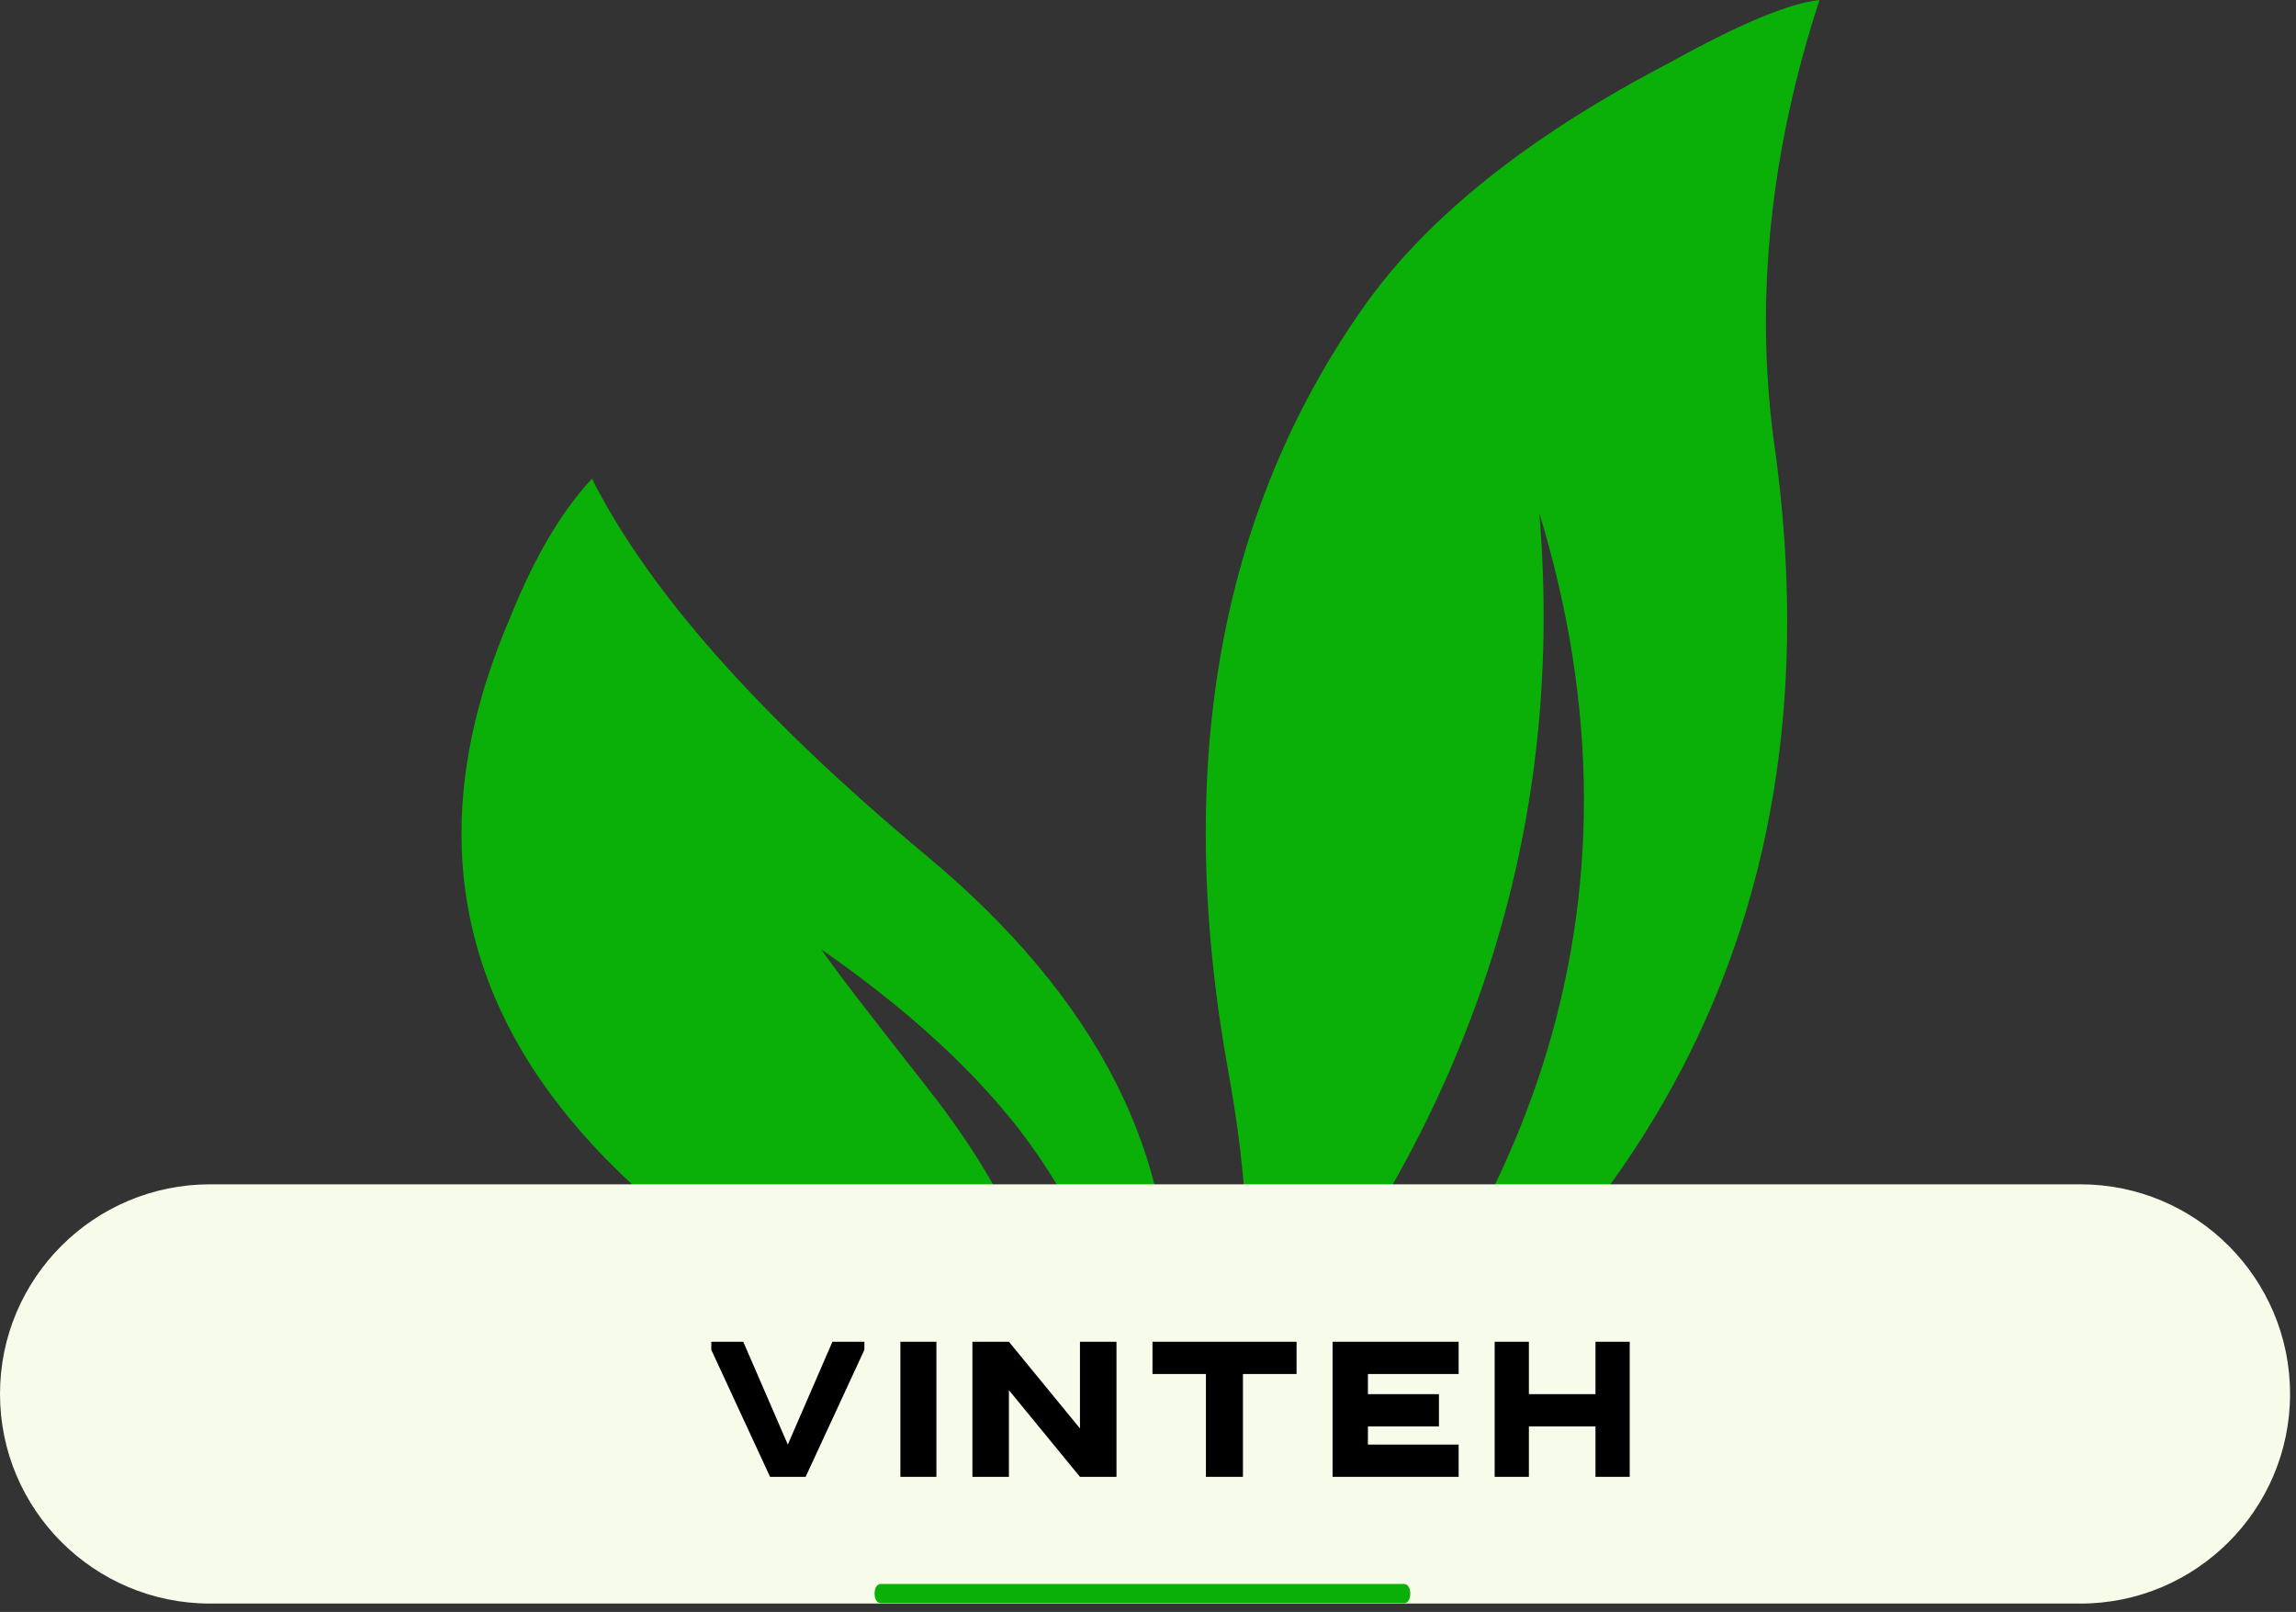
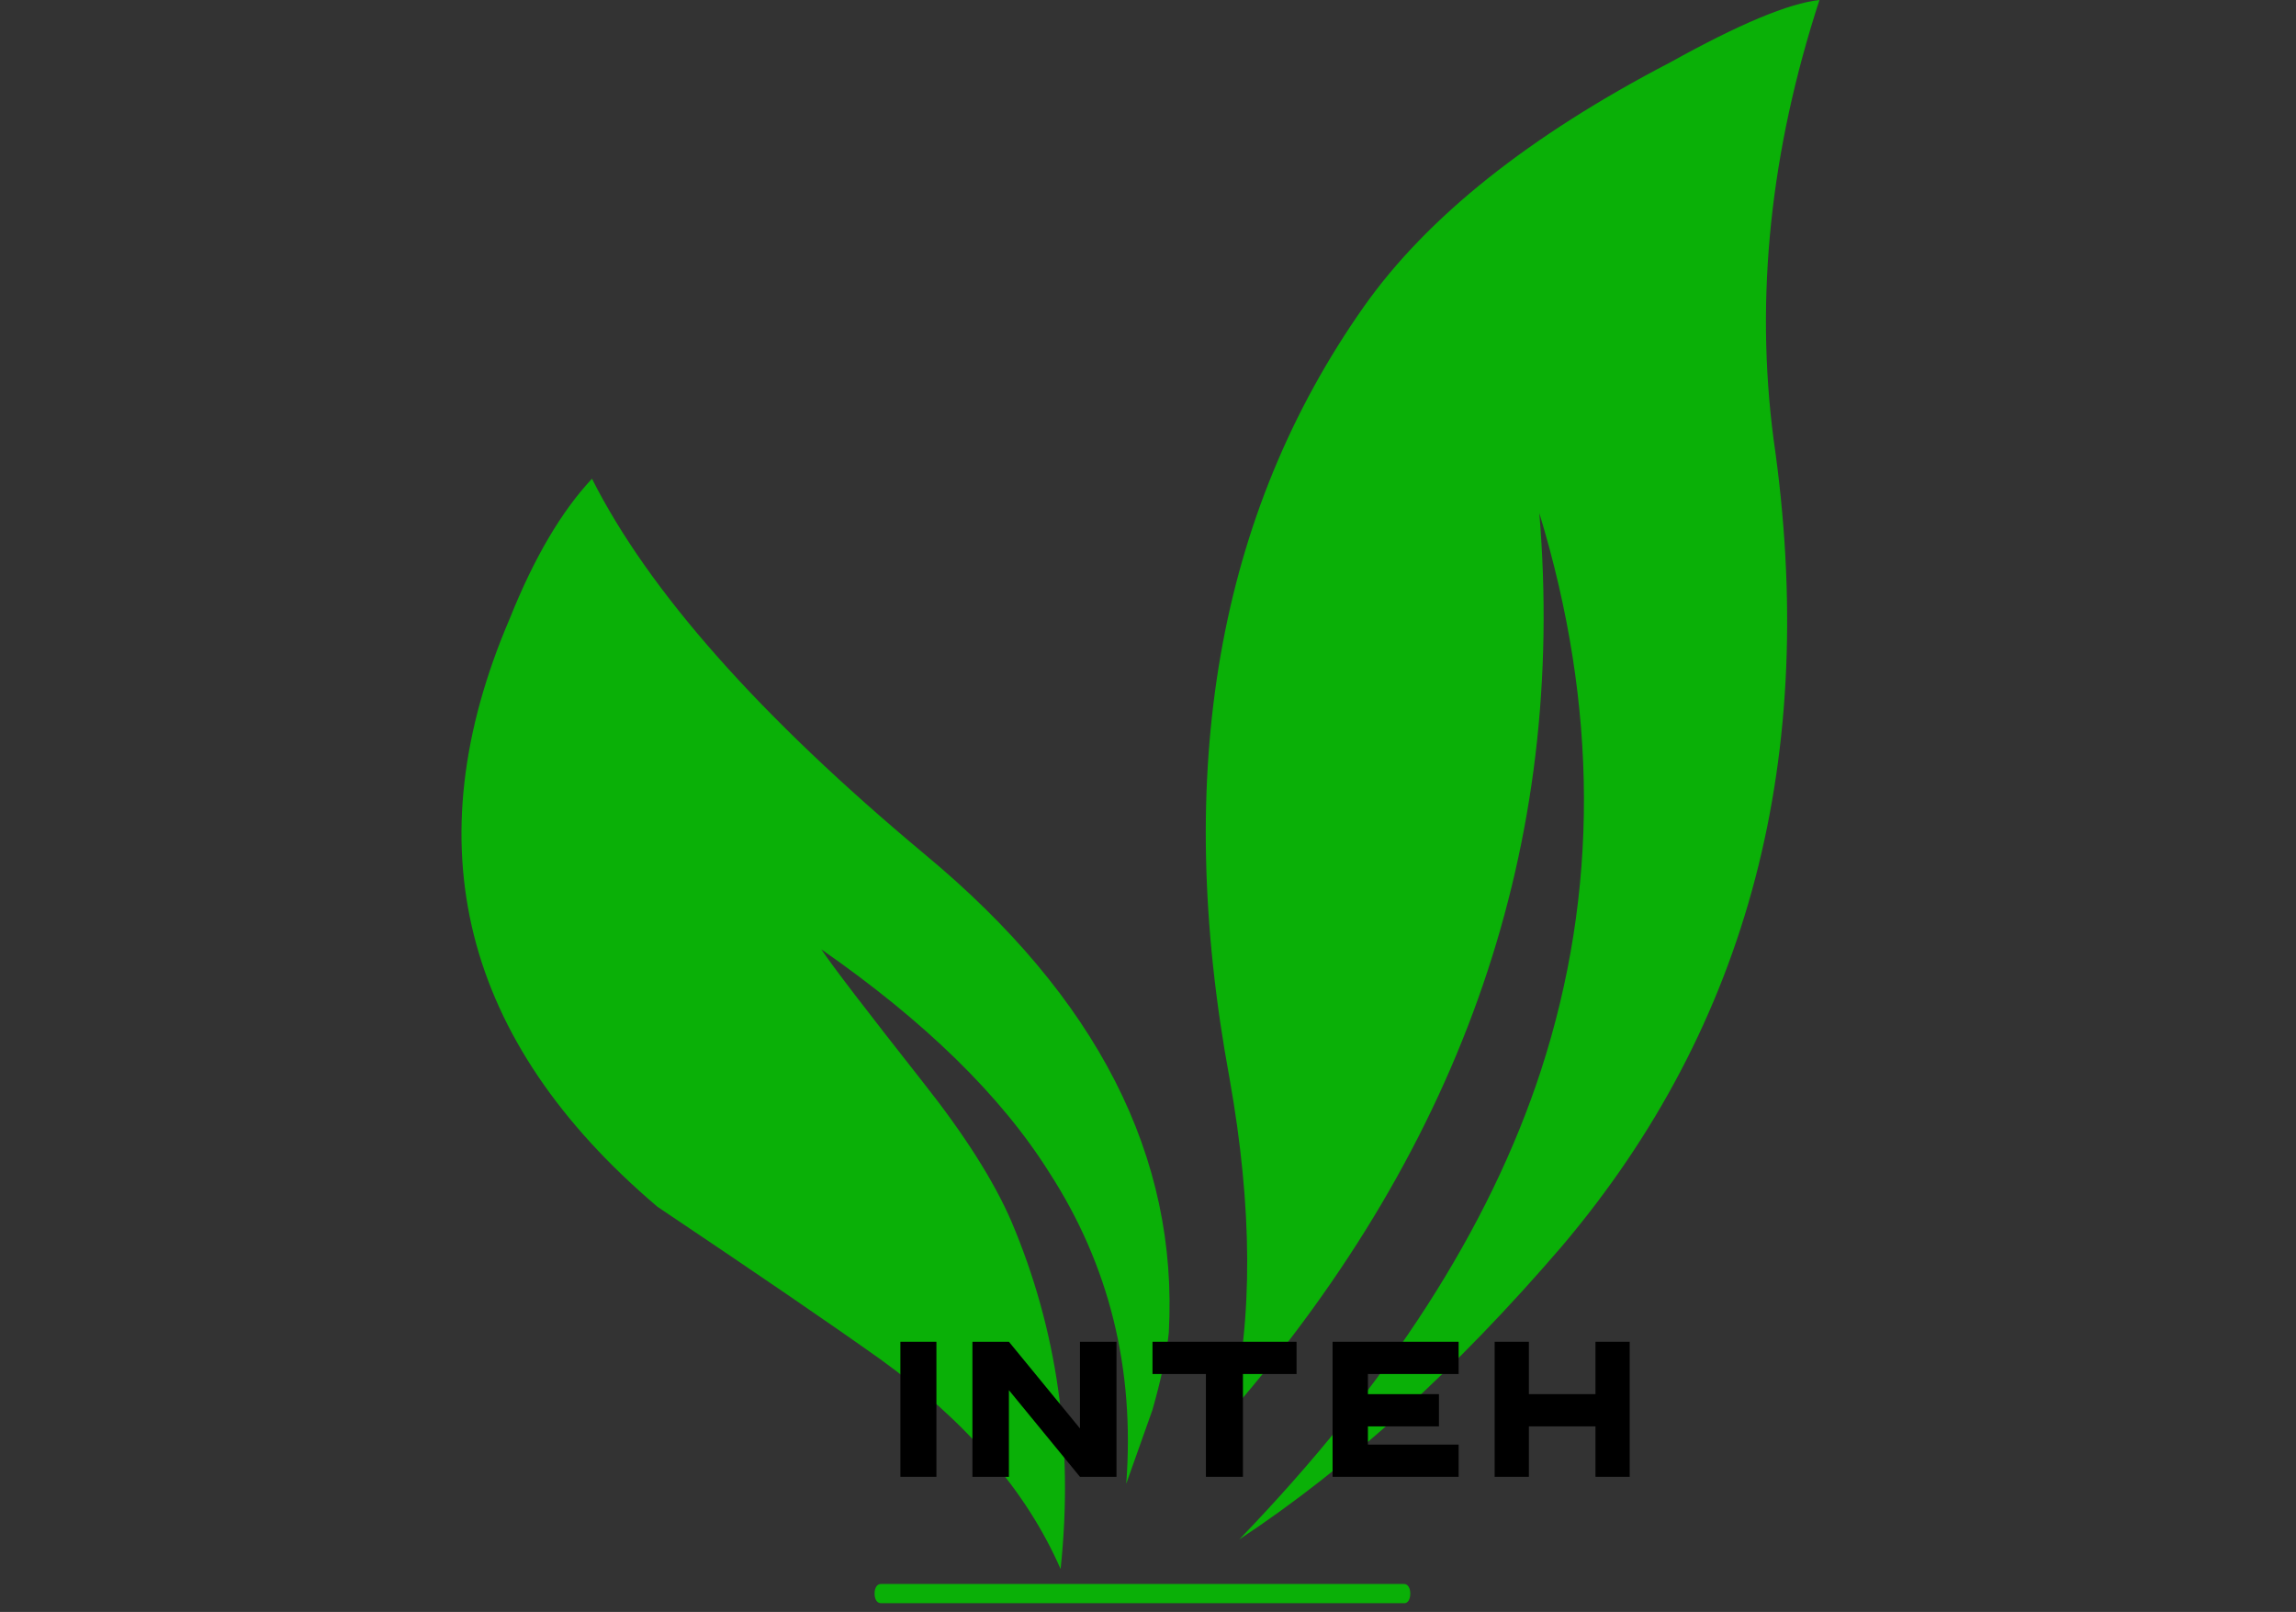
<svg xmlns="http://www.w3.org/2000/svg" version="1.1" width="255" height="179">
  <rect width="100%" height="100%" fill="#333333" stroke="none" />
  <svg width="255" height="179" viewBox="0 0 255 179" fill="none">
    <g clip-path="url(#clip0_90_2)">
      <mask id="SvgjsMask1023" style="mask-type:luminance" maskUnits="userSpaceOnUse" x="0" y="0" width="255" height="179">
        <path d="M255 0H0V179H255V0Z" fill="white" />
      </mask>
      <g mask="url(#mask0_90_2)">
        <path fill-rule="evenodd" clip-rule="evenodd" d="M185.515 6.918C193.16 2.668 198.679 0.363 202.074 0C196.617 16.742 194.914 33.016 196.98 48.789C202.074 83.98 194.25 113.84 173.5 138.359C161.726 152.074 149.777 162.934 137.64 170.949C154.269 153.715 165.429 136.363 171.14 118.879C177.57 99.098 177.508 78.461 170.961 56.98C174 93.633 162.59 126.879 136.742 156.742C139.168 146.426 139.109 134.102 136.562 119.785C130.254 85.684 135.23 57.098 151.488 34.035C158.511 24.09 169.863 15.055 185.515 6.918ZM65.746 53.16C72.051 65.668 84.367 79.559 102.691 94.855C121.867 110.758 130.902 128.473 129.808 148.016C129.566 150.32 128.961 153.172 127.992 156.574C127.387 158.277 126.414 161.004 125.082 164.77C126.051 152.023 123.199 140.5 116.523 130.184C111.183 121.691 102.746 113.441 91.222 105.426C92.429 107.25 96.195 112.156 102.504 120.172C107.117 125.996 110.39 131.152 112.332 135.645C117.429 147.66 119.254 160.523 117.793 174.238C114.027 165.629 107.359 157.859 97.769 150.941C92.308 147.055 84.058 141.414 73.011 134.004C51.293 115.555 45.836 93.777 56.633 68.648C59.308 61.965 62.344 56.797 65.746 53.16Z" fill="#0AB007" />
-         <path d="M23.34 178.074H231.058C243.898 178.074 254.34 167.633 254.34 154.793C254.34 141.953 243.898 131.516 231.058 131.516H23.34C10.437 131.516 0 141.953 0 154.793C0 167.633 10.437 178.074 23.34 178.074Z" fill="#F7FBE9" />
-         <path d="M92.451 149H96V149.899L89.475 164H85.526L79 149.899V149H82.55L87.497 160.42L92.451 149Z" fill="black" />
        <path d="M100 149H104V164H100V149Z" fill="black" />
        <path d="M112.052 149L119.945 158.625V149H124V164H119.945L112.052 154.375V164H108V149H112.052Z" fill="black" />
        <path d="M138.044 164H133.932V152.581H128V149H144V152.581H138.044V164Z" fill="black" />
        <path d="M162 149V152.581H151.925V154.818H159.813V158.398H151.925V160.42H162V164H148V149H162Z" fill="black" />
        <path d="M166 149H169.802V154.818H177.199V149H181V164H177.199V158.398H169.802V164H166V149Z" fill="black" />
        <path d="M156 178.031H97.832C97.41 178.031 97.133 177.605 97.133 176.965C97.133 176.328 97.41 175.898 97.832 175.898H155.933C156.351 175.898 156.629 176.328 156.629 176.965C156.629 177.605 156.351 178.031 156 178.031Z" fill="#0AB007" />
      </g>
    </g>
    <defs>
      <clipPath id="SvgjsClipPath1022">
        <rect width="255" height="179" fill="white" />
      </clipPath>
    </defs>
  </svg>
  <style>@media (prefers-color-scheme: light) { :root { filter: none; } }
@media (prefers-color-scheme: dark) { :root { filter: none; } }
</style>
</svg>